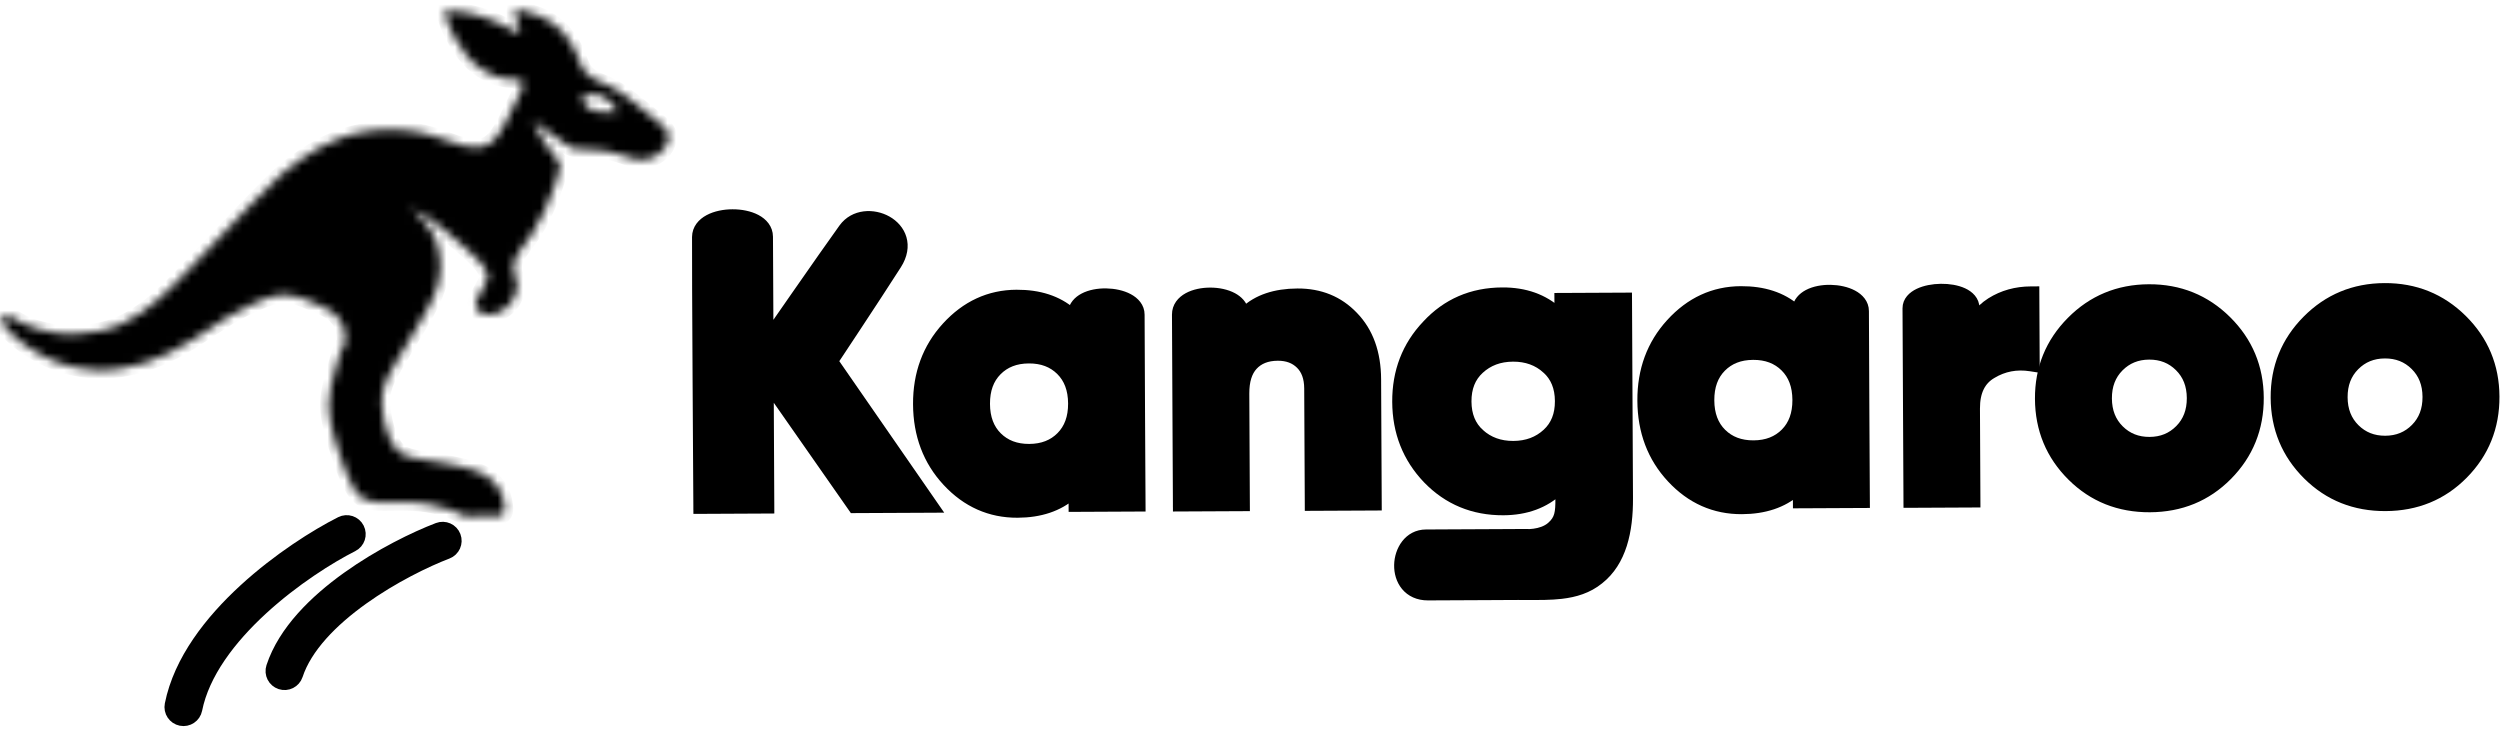
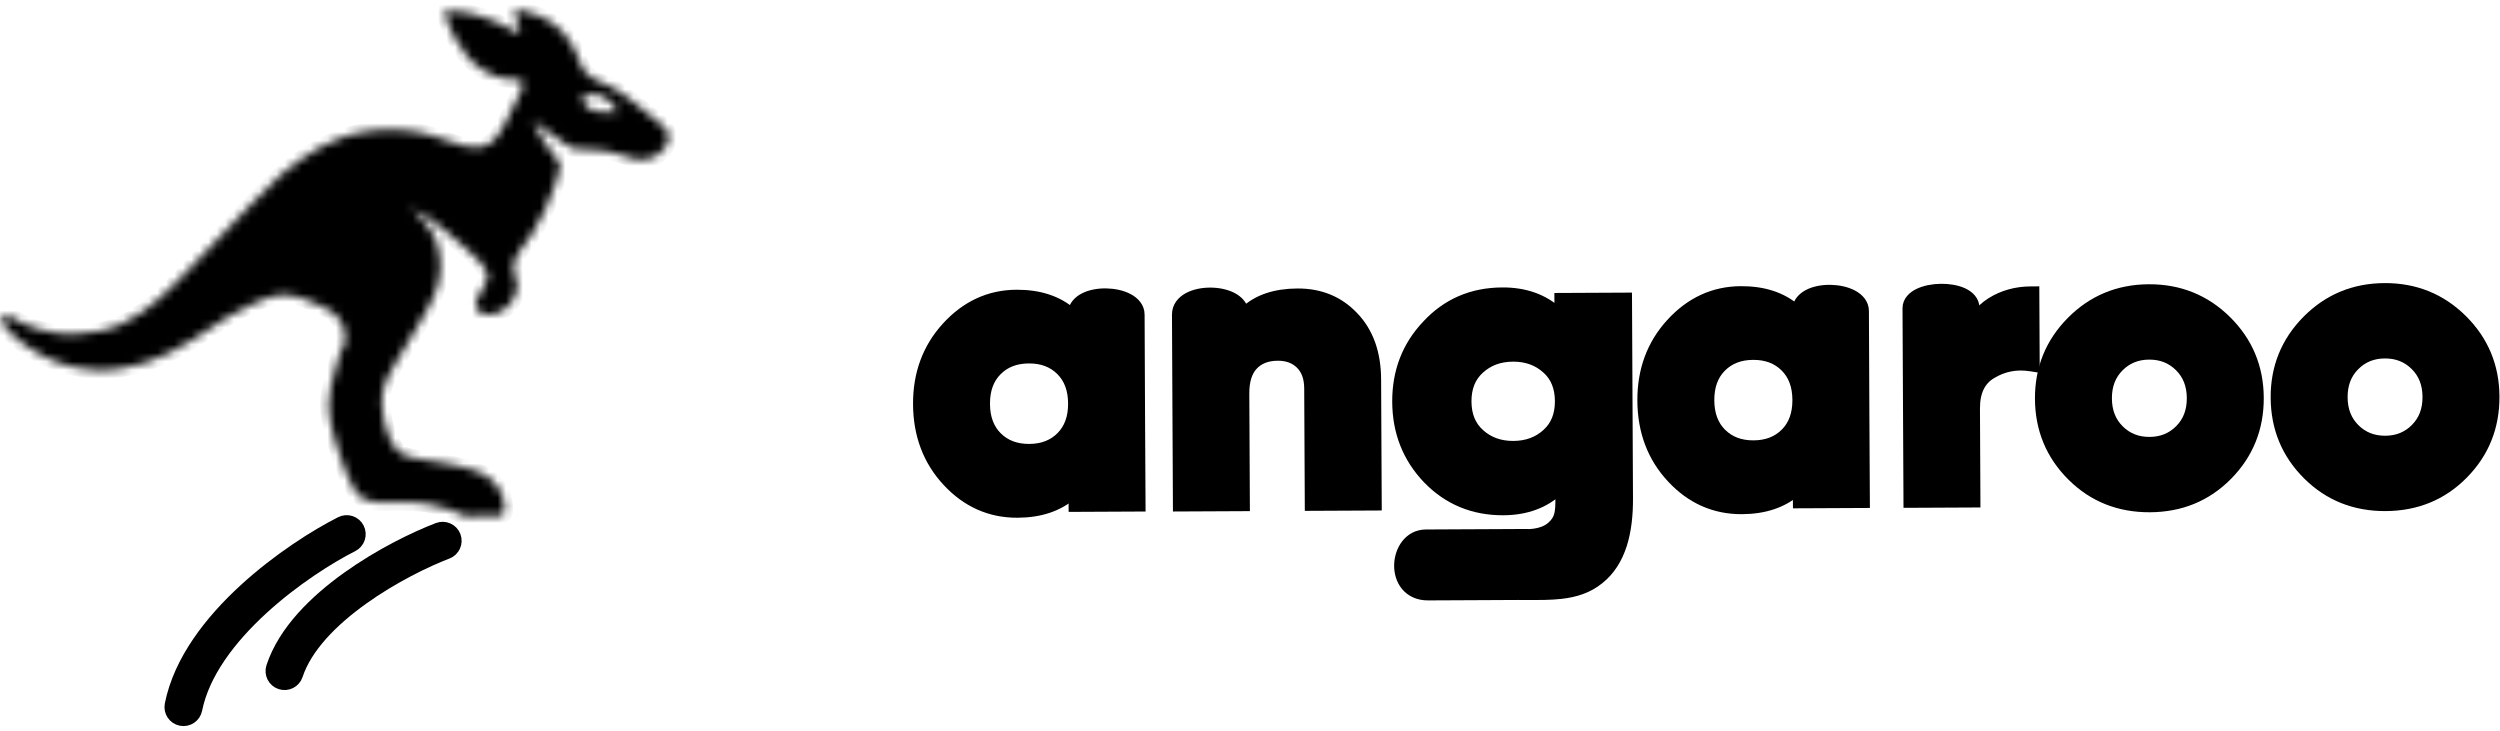
<svg xmlns="http://www.w3.org/2000/svg" width="294" height="86" viewBox="0 0 294 86" fill="none">
  <mask id="path-1-inside-1_2097_174" fill="white">
    <path fill-rule="evenodd" clip-rule="evenodd" d="M61.225 1.198C61.064 1.162 60.874 1.119 60.731 1.153L60.731 1.153L60.566 1.228C60.48 1.568 60.665 2.102 60.805 2.506C60.837 2.597 60.866 2.682 60.889 2.756C61.017 3.163 61.128 3.57 61.173 3.994L58.55 2.675C56.672 1.835 54.325 1.16 52.252 1.278C52.493 2.45 52.906 3.396 53.477 4.441C54.297 5.941 55.254 7.231 56.7 8.187C57.61 8.789 58.736 9.237 59.834 9.315L60.745 9.364C60.773 9.365 60.805 9.365 60.837 9.366C60.952 9.367 61.084 9.369 61.174 9.413C61.316 9.483 61.419 9.699 61.489 9.847C61.495 9.86 61.501 9.873 61.507 9.885C61.405 10.54 61.082 11.149 60.765 11.746C60.663 11.939 60.561 12.13 60.468 12.322C60.348 12.567 60.232 12.813 60.116 13.059C59.698 13.945 59.283 14.824 58.721 15.641C58.409 16.094 58.081 16.523 57.629 16.847C56.805 17.437 55.719 17.379 54.772 17.203C54.044 17.068 53.333 16.803 52.633 16.542C52.437 16.469 52.241 16.397 52.047 16.327C51.352 16.079 50.621 15.866 49.905 15.686C48.834 15.418 47.712 15.305 46.613 15.261C44.384 15.171 42.129 15.469 40.027 16.236C38.466 16.806 37.003 17.626 35.632 18.556C34.775 19.138 33.925 19.759 33.151 20.449C31.921 21.544 30.769 22.742 29.624 23.932C29.401 24.165 29.177 24.397 28.953 24.628L22.655 31.226C22.583 31.302 22.51 31.378 22.438 31.454C20.003 34.01 17.564 36.57 14.313 38.097C13.451 38.502 12.488 38.771 11.557 38.96C9.852 39.306 7.97 39.421 6.25 39.101C4.942 38.858 3.698 38.539 2.506 37.941C2.321 37.848 2.129 37.73 1.936 37.61C1.628 37.42 1.314 37.225 1.007 37.122C0.818 37.058 0.604 37.071 0.414 37.118C0.276 37.217 0.201 37.306 0.181 37.481C0.133 37.899 0.591 38.445 0.855 38.746C1.481 39.463 2.258 40.09 3.032 40.638C5.465 42.36 8.089 43.327 11.077 43.499C15.194 43.736 19.045 42.217 22.482 40.067L26.865 37.236C27.829 36.657 28.829 36.153 29.852 35.688C31.02 35.157 32.245 34.665 33.549 34.673C34.672 34.679 35.663 35.1 36.676 35.53L36.729 35.552C36.812 35.588 36.897 35.623 36.982 35.659C37.73 35.974 38.544 36.316 39.18 36.8C39.366 36.942 39.544 37.143 39.706 37.325C39.727 37.349 39.749 37.374 39.77 37.398C40.474 38.183 40.571 39.117 40.617 40.122C40.113 41.005 39.8 42.124 39.524 43.116C39.512 43.157 39.501 43.198 39.489 43.239C39.464 43.328 39.439 43.417 39.414 43.507C39.028 44.882 38.607 46.384 38.643 47.808C38.676 49.084 39.016 50.395 39.351 51.621L39.442 51.937L40.446 54.935C40.505 55.08 40.566 55.234 40.629 55.395C41.119 56.634 41.759 58.253 42.954 58.765C43.812 59.133 44.919 59.102 45.921 59.075C46.193 59.067 46.457 59.059 46.707 59.06C46.766 59.061 46.825 59.061 46.884 59.061C47.989 59.064 49.148 59.066 50.233 59.253C51.172 59.414 52.076 59.636 52.974 59.956C53.287 60.068 53.584 60.197 53.88 60.347C53.922 60.368 53.965 60.391 54.009 60.413C54.269 60.548 54.552 60.696 54.836 60.721C55.092 60.744 55.364 60.725 55.633 60.707C55.797 60.696 55.959 60.685 56.117 60.684L58.751 60.659C58.833 60.654 58.913 60.647 58.988 60.609C59.162 60.524 59.29 60.311 59.333 60.127C59.382 59.913 59.355 59.646 59.331 59.429C59.253 58.686 58.993 57.909 58.567 57.292C57.517 55.773 55.919 55.272 54.203 54.875L52.684 54.541L50.371 54.149C50.237 54.128 50.1 54.108 49.96 54.087C49.163 53.969 48.285 53.838 47.583 53.524C47.087 53.303 46.698 52.988 46.383 52.545C45.294 51.014 44.655 47.926 44.994 46.073C45.174 45.093 45.675 44.207 46.163 43.343C46.24 43.206 46.317 43.07 46.392 42.934L48.856 38.801C48.898 38.732 48.94 38.663 48.981 38.594C49.986 36.939 51.051 35.183 51.556 33.309C52.108 31.258 51.761 28.671 50.578 26.902C50.155 26.269 49.636 25.674 49.072 25.163C48.977 25.077 48.88 24.996 48.783 24.915C48.607 24.767 48.432 24.621 48.273 24.449C49.665 25.003 50.956 25.995 52.11 26.934L54.669 29.121C54.776 29.218 54.887 29.318 55.001 29.42C55.837 30.167 56.819 31.045 57.255 32.026C57.412 32.381 57.369 32.69 57.225 33.039C57.062 33.433 56.839 33.819 56.624 34.192C56.593 34.246 56.562 34.3 56.531 34.353C56.502 34.405 56.471 34.456 56.441 34.509C56.127 35.046 55.798 35.608 56.038 36.245C56.15 36.54 56.433 36.763 56.718 36.878C57.349 37.132 57.987 37.04 58.596 36.77C59.567 36.339 60.26 35.602 60.631 34.603C60.761 34.254 60.863 33.866 60.838 33.492C60.814 33.118 60.702 32.789 60.588 32.454C60.537 32.304 60.485 32.153 60.441 31.996C60.325 31.586 60.397 30.884 60.571 30.496C60.867 29.834 61.329 29.222 61.785 28.617C62.035 28.286 62.283 27.957 62.502 27.623C63.689 25.81 64.561 23.828 65.254 21.779L65.259 21.766C65.531 20.961 65.828 20.083 65.877 19.233C65.69 18.9 65.433 18.59 65.179 18.285C65.041 18.119 64.904 17.955 64.78 17.788C63.918 16.632 63.237 15.502 62.672 14.172L63.54 14.876L64.873 15.795L66.285 16.803C66.32 16.826 66.355 16.851 66.389 16.875C66.656 17.06 66.928 17.249 67.226 17.378C67.608 17.543 68.103 17.551 68.551 17.559C68.663 17.561 68.772 17.563 68.876 17.567C68.951 17.57 69.025 17.573 69.1 17.576C69.77 17.604 70.439 17.631 71.105 17.73C71.757 17.828 72.384 17.991 73.009 18.196C73.163 18.246 73.315 18.298 73.465 18.35C74.246 18.619 74.986 18.874 75.851 18.781C76.73 18.687 77.526 18.237 78.073 17.544C78.414 17.112 78.649 16.519 78.693 15.974L78.555 15.663C78.433 15.395 78.288 15.173 78.087 14.957C77.945 14.803 77.779 14.665 77.616 14.528C77.543 14.467 77.47 14.406 77.4 14.345L75.486 12.787C75.25 12.604 75.018 12.421 74.788 12.239C73.901 11.537 73.035 10.852 72.027 10.281C71.674 10.081 71.286 9.92 70.896 9.759C70.157 9.455 69.412 9.147 68.887 8.562C68.482 8.111 68.259 7.515 68.045 6.94C67.988 6.789 67.933 6.64 67.874 6.496C67.03 4.4 65.483 2.674 63.355 1.837C62.691 1.576 62.033 1.361 61.333 1.221C61.3 1.215 61.263 1.206 61.225 1.198ZM69.988 11.112L69.136 11.118C68.861 11.204 68.631 11.299 68.388 11.458C68.55 12.059 69.022 12.661 69.573 12.968C69.813 13.103 70.066 13.116 70.332 13.13C70.359 13.132 70.387 13.133 70.415 13.135L72.01 13.196L72.555 13.228C72.572 13.029 72.289 12.527 72.157 12.365C71.638 11.73 70.832 11.17 69.988 11.112Z" />
  </mask>
  <path fill-rule="evenodd" clip-rule="evenodd" d="M61.225 1.198C61.064 1.162 60.874 1.119 60.731 1.153L60.731 1.153L60.566 1.228C60.48 1.568 60.665 2.102 60.805 2.506C60.837 2.597 60.866 2.682 60.889 2.756C61.017 3.163 61.128 3.57 61.173 3.994L58.55 2.675C56.672 1.835 54.325 1.16 52.252 1.278C52.493 2.45 52.906 3.396 53.477 4.441C54.297 5.941 55.254 7.231 56.7 8.187C57.61 8.789 58.736 9.237 59.834 9.315L60.745 9.364C60.773 9.365 60.805 9.365 60.837 9.366C60.952 9.367 61.084 9.369 61.174 9.413C61.316 9.483 61.419 9.699 61.489 9.847C61.495 9.86 61.501 9.873 61.507 9.885C61.405 10.54 61.082 11.149 60.765 11.746C60.663 11.939 60.561 12.13 60.468 12.322C60.348 12.567 60.232 12.813 60.116 13.059C59.698 13.945 59.283 14.824 58.721 15.641C58.409 16.094 58.081 16.523 57.629 16.847C56.805 17.437 55.719 17.379 54.772 17.203C54.044 17.068 53.333 16.803 52.633 16.542C52.437 16.469 52.241 16.397 52.047 16.327C51.352 16.079 50.621 15.866 49.905 15.686C48.834 15.418 47.712 15.305 46.613 15.261C44.384 15.171 42.129 15.469 40.027 16.236C38.466 16.806 37.003 17.626 35.632 18.556C34.775 19.138 33.925 19.759 33.151 20.449C31.921 21.544 30.769 22.742 29.624 23.932C29.401 24.165 29.177 24.397 28.953 24.628L22.655 31.226C22.583 31.302 22.51 31.378 22.438 31.454C20.003 34.01 17.564 36.57 14.313 38.097C13.451 38.502 12.488 38.771 11.557 38.96C9.852 39.306 7.97 39.421 6.25 39.101C4.942 38.858 3.698 38.539 2.506 37.941C2.321 37.848 2.129 37.73 1.936 37.61C1.628 37.42 1.314 37.225 1.007 37.122C0.818 37.058 0.604 37.071 0.414 37.118C0.276 37.217 0.201 37.306 0.181 37.481C0.133 37.899 0.591 38.445 0.855 38.746C1.481 39.463 2.258 40.09 3.032 40.638C5.465 42.36 8.089 43.327 11.077 43.499C15.194 43.736 19.045 42.217 22.482 40.067L26.865 37.236C27.829 36.657 28.829 36.153 29.852 35.688C31.02 35.157 32.245 34.665 33.549 34.673C34.672 34.679 35.663 35.1 36.676 35.53L36.729 35.552C36.812 35.588 36.897 35.623 36.982 35.659C37.73 35.974 38.544 36.316 39.18 36.8C39.366 36.942 39.544 37.143 39.706 37.325C39.727 37.349 39.749 37.374 39.77 37.398C40.474 38.183 40.571 39.117 40.617 40.122C40.113 41.005 39.8 42.124 39.524 43.116C39.512 43.157 39.501 43.198 39.489 43.239C39.464 43.328 39.439 43.417 39.414 43.507C39.028 44.882 38.607 46.384 38.643 47.808C38.676 49.084 39.016 50.395 39.351 51.621L39.442 51.937L40.446 54.935C40.505 55.08 40.566 55.234 40.629 55.395C41.119 56.634 41.759 58.253 42.954 58.765C43.812 59.133 44.919 59.102 45.921 59.075C46.193 59.067 46.457 59.059 46.707 59.06C46.766 59.061 46.825 59.061 46.884 59.061C47.989 59.064 49.148 59.066 50.233 59.253C51.172 59.414 52.076 59.636 52.974 59.956C53.287 60.068 53.584 60.197 53.88 60.347C53.922 60.368 53.965 60.391 54.009 60.413C54.269 60.548 54.552 60.696 54.836 60.721C55.092 60.744 55.364 60.725 55.633 60.707C55.797 60.696 55.959 60.685 56.117 60.684L58.751 60.659C58.833 60.654 58.913 60.647 58.988 60.609C59.162 60.524 59.29 60.311 59.333 60.127C59.382 59.913 59.355 59.646 59.331 59.429C59.253 58.686 58.993 57.909 58.567 57.292C57.517 55.773 55.919 55.272 54.203 54.875L52.684 54.541L50.371 54.149C50.237 54.128 50.1 54.108 49.96 54.087C49.163 53.969 48.285 53.838 47.583 53.524C47.087 53.303 46.698 52.988 46.383 52.545C45.294 51.014 44.655 47.926 44.994 46.073C45.174 45.093 45.675 44.207 46.163 43.343C46.24 43.206 46.317 43.07 46.392 42.934L48.856 38.801C48.898 38.732 48.94 38.663 48.981 38.594C49.986 36.939 51.051 35.183 51.556 33.309C52.108 31.258 51.761 28.671 50.578 26.902C50.155 26.269 49.636 25.674 49.072 25.163C48.977 25.077 48.88 24.996 48.783 24.915C48.607 24.767 48.432 24.621 48.273 24.449C49.665 25.003 50.956 25.995 52.11 26.934L54.669 29.121C54.776 29.218 54.887 29.318 55.001 29.42C55.837 30.167 56.819 31.045 57.255 32.026C57.412 32.381 57.369 32.69 57.225 33.039C57.062 33.433 56.839 33.819 56.624 34.192C56.593 34.246 56.562 34.3 56.531 34.353C56.502 34.405 56.471 34.456 56.441 34.509C56.127 35.046 55.798 35.608 56.038 36.245C56.15 36.54 56.433 36.763 56.718 36.878C57.349 37.132 57.987 37.04 58.596 36.77C59.567 36.339 60.26 35.602 60.631 34.603C60.761 34.254 60.863 33.866 60.838 33.492C60.814 33.118 60.702 32.789 60.588 32.454C60.537 32.304 60.485 32.153 60.441 31.996C60.325 31.586 60.397 30.884 60.571 30.496C60.867 29.834 61.329 29.222 61.785 28.617C62.035 28.286 62.283 27.957 62.502 27.623C63.689 25.81 64.561 23.828 65.254 21.779L65.259 21.766C65.531 20.961 65.828 20.083 65.877 19.233C65.69 18.9 65.433 18.59 65.179 18.285C65.041 18.119 64.904 17.955 64.78 17.788C63.918 16.632 63.237 15.502 62.672 14.172L63.54 14.876L64.873 15.795L66.285 16.803C66.32 16.826 66.355 16.851 66.389 16.875C66.656 17.06 66.928 17.249 67.226 17.378C67.608 17.543 68.103 17.551 68.551 17.559C68.663 17.561 68.772 17.563 68.876 17.567C68.951 17.57 69.025 17.573 69.1 17.576C69.77 17.604 70.439 17.631 71.105 17.73C71.757 17.828 72.384 17.991 73.009 18.196C73.163 18.246 73.315 18.298 73.465 18.35C74.246 18.619 74.986 18.874 75.851 18.781C76.73 18.687 77.526 18.237 78.073 17.544C78.414 17.112 78.649 16.519 78.693 15.974L78.555 15.663C78.433 15.395 78.288 15.173 78.087 14.957C77.945 14.803 77.779 14.665 77.616 14.528C77.543 14.467 77.47 14.406 77.4 14.345L75.486 12.787C75.25 12.604 75.018 12.421 74.788 12.239C73.901 11.537 73.035 10.852 72.027 10.281C71.674 10.081 71.286 9.92 70.896 9.759C70.157 9.455 69.412 9.147 68.887 8.562C68.482 8.111 68.259 7.515 68.045 6.94C67.988 6.789 67.933 6.64 67.874 6.496C67.03 4.4 65.483 2.674 63.355 1.837C62.691 1.576 62.033 1.361 61.333 1.221C61.3 1.215 61.263 1.206 61.225 1.198ZM69.988 11.112L69.136 11.118C68.861 11.204 68.631 11.299 68.388 11.458C68.55 12.059 69.022 12.661 69.573 12.968C69.813 13.103 70.066 13.116 70.332 13.13C70.359 13.132 70.387 13.133 70.415 13.135L72.01 13.196L72.555 13.228C72.572 13.029 72.289 12.527 72.157 12.365C71.638 11.73 70.832 11.17 69.988 11.112Z" fill="black" stroke="black" stroke-width="2" mask="url(#path-1-inside-1_2097_174)" />
  <path d="M280.547 59.604C284.182 59.586 287.25 58.332 289.717 55.841C292.212 53.321 293.454 50.242 293.436 46.634C293.419 43.057 292.146 40.006 289.626 37.511C287.106 35.016 284.027 33.774 280.42 33.792C276.812 33.809 273.746 35.081 271.25 37.602C268.755 40.121 267.512 43.184 267.53 46.762C267.548 50.369 268.819 53.436 271.34 55.931C273.831 58.398 276.911 59.622 280.547 59.604ZM277.001 50.356C276.068 49.432 275.586 48.235 275.579 46.722C275.571 45.209 276.041 44.008 276.965 43.074C277.896 42.135 279.048 41.66 280.458 41.653C281.868 41.646 283.025 42.109 283.965 43.04C284.899 43.964 285.38 45.161 285.387 46.674C285.395 48.187 284.925 49.388 284.001 50.322C283.071 51.261 281.918 51.736 280.508 51.743C279.098 51.75 277.941 51.286 277.001 50.356Z" fill="black" stroke="black" />
  <path d="M252.828 59.742C256.463 59.724 259.531 58.47 261.998 55.979C264.494 53.458 265.735 50.379 265.718 46.772C265.7 43.195 264.427 40.144 261.908 37.649C259.387 35.153 256.308 33.912 252.701 33.929C249.094 33.947 246.027 35.219 243.531 37.739C241.036 40.259 239.793 43.322 239.811 46.899C239.829 50.507 241.101 53.573 243.621 56.069C246.112 58.536 249.193 59.76 252.828 59.742ZM249.282 50.494C248.349 49.569 247.868 48.373 247.86 46.86C247.853 45.347 248.322 44.145 249.246 43.212C250.177 42.272 251.33 41.797 252.74 41.79C254.149 41.783 255.307 42.247 256.246 43.178C257.18 44.102 257.661 45.298 257.669 46.812C257.676 48.325 257.207 49.526 256.282 50.459C255.352 51.399 254.199 51.874 252.789 51.881C251.379 51.888 250.222 51.424 249.282 50.494Z" fill="black" stroke="black" />
  <path d="M232.29 37.205L232.29 37.205L232.29 37.193L232.29 37.181L232.29 37.169L232.29 37.157L232.29 37.145L232.29 37.133L232.29 37.121L232.29 37.109L232.29 37.097L232.29 37.085L232.29 37.073L232.29 37.06L232.29 37.048L232.289 37.036L232.289 37.023L232.289 37.011L232.289 36.999L232.289 36.986L232.289 36.974L232.289 36.961L232.289 36.949L232.289 36.936L232.289 36.923L232.289 36.91L232.289 36.898L232.289 36.885L232.289 36.872L232.289 36.859L232.289 36.846L232.288 36.833L232.288 36.82L232.288 36.807L232.288 36.794L232.288 36.781L232.288 36.768L232.288 36.754L232.288 36.741L232.288 36.728L232.288 36.715L232.288 36.701L232.288 36.688L232.288 36.674L232.288 36.661L232.288 36.647L232.287 36.633L232.287 36.62L232.287 36.606L232.287 36.592L232.287 36.579L232.287 36.565L232.287 36.551L232.287 36.537L232.287 36.523L232.287 36.509L232.287 36.495L232.287 36.481L232.287 36.467L232.287 36.453L232.287 36.438L232.286 36.424L232.286 36.41L232.286 36.395L232.286 36.381L232.286 36.367L232.286 36.352L232.286 36.338L232.286 36.323L232.286 36.309L232.286 36.294L232.286 36.279L232.286 36.264L232.286 36.25L232.286 36.235L232.285 36.22C232.281 35.305 231.632 34.704 230.887 34.359C230.137 34.013 229.175 33.863 228.246 33.875C227.316 33.887 226.359 34.062 225.616 34.418C224.885 34.768 224.233 35.366 224.236 36.259C224.242 37.475 224.269 43.09 224.296 48.401L224.331 55.552L224.343 57.854L224.346 58.494L224.347 58.662L224.347 58.705L224.347 58.716L224.347 58.718L224.347 58.719C224.347 58.719 224.347 58.719 224.847 58.717L224.347 58.719L224.349 59.219L224.849 59.217L231.898 59.182L232.398 59.18L232.396 58.68L232.344 48.059C232.334 46.055 233.009 44.758 234.282 44.019L234.282 44.019L234.288 44.015C235.652 43.193 237.145 42.908 238.789 43.164L239.369 43.254L239.366 42.667L239.327 34.678L239.325 34.178L238.825 34.181C237.078 34.189 235.5 34.627 234.103 35.501L234.103 35.501L234.099 35.504C233.369 35.971 232.766 36.539 232.29 37.205Z" fill="black" stroke="black" />
  <path d="M152.581 34.426C149.948 34.439 147.842 35.133 146.333 36.555C146.186 35.813 145.648 35.272 145.002 34.923C144.248 34.516 143.279 34.323 142.34 34.321C141.401 34.319 140.432 34.507 139.678 34.919C138.916 35.337 138.32 36.025 138.324 36.998C138.33 38.461 138.357 44 138.383 49.172L138.418 56.102L138.429 58.319L138.432 58.935L138.433 59.096L138.433 59.137L138.433 59.148L138.433 59.151L138.433 59.151C138.433 59.151 138.433 59.151 138.933 59.149L138.433 59.151L138.436 59.651L138.935 59.649L145.985 59.614L146.485 59.612L146.482 59.112L146.419 46.282C146.412 44.79 146.765 43.739 147.398 43.045C148.065 42.318 148.999 41.929 150.268 41.923C151.379 41.918 152.233 42.251 152.88 42.892C153.518 43.523 153.869 44.43 153.875 45.682L153.941 59.075L153.943 59.575L154.443 59.572L161.492 59.538L161.992 59.535L161.99 59.035L161.919 44.608C161.904 41.504 161.016 38.992 159.206 37.133C157.467 35.312 155.244 34.413 152.581 34.426Z" fill="black" stroke="black" />
  <path d="M119.669 60.386C122.323 60.373 124.503 59.655 126.16 58.202L126.165 59.196L126.168 59.696L126.668 59.694L133.717 59.659L134.217 59.657L134.214 59.156L133.714 59.159C134.214 59.156 134.214 59.156 134.214 59.156L134.214 59.155L134.214 59.153L134.214 59.142L134.214 59.1L134.213 58.937L134.21 58.313L134.197 56.069C134.187 54.2 134.173 51.68 134.159 49.077C134.131 43.87 134.104 38.334 134.105 37.006C134.106 36.081 133.484 35.429 132.738 35.031C131.989 34.632 131.023 34.431 130.085 34.415C129.147 34.4 128.175 34.569 127.418 34.97C126.738 35.33 126.192 35.906 126.078 36.714C124.403 35.263 122.209 34.56 119.542 34.573C116.322 34.589 113.551 35.875 111.251 38.394L111.251 38.394C108.978 40.886 107.856 43.945 107.874 47.537C107.892 51.16 109.043 54.224 111.341 56.694C113.636 59.162 116.421 60.402 119.669 60.386ZM117.346 51.32C116.42 50.403 115.931 49.148 115.923 47.498C115.915 45.848 116.391 44.588 117.309 43.662C118.231 42.73 119.442 42.247 120.99 42.24C122.537 42.232 123.753 42.703 124.684 43.626C125.611 44.543 126.099 45.798 126.108 47.448C126.116 49.098 125.639 50.357 124.722 51.283C123.8 52.215 122.589 52.698 121.041 52.706C119.494 52.714 118.278 52.242 117.346 51.32Z" fill="black" stroke="black" />
  <path d="M204.849 59.967C207.503 59.954 209.683 59.236 211.34 57.783L211.345 58.777L211.348 59.277L211.848 59.275L218.897 59.24L219.397 59.238L219.394 58.737L218.894 58.74C219.394 58.737 219.394 58.737 219.394 58.737L219.394 58.736L219.394 58.734L219.394 58.723L219.394 58.681L219.393 58.518L219.389 57.895L219.377 55.65C219.366 53.781 219.352 51.261 219.339 48.658C219.311 43.451 219.284 37.915 219.285 36.587C219.286 35.662 218.664 35.01 217.918 34.612C217.169 34.213 216.203 34.012 215.264 33.996C214.327 33.981 213.354 34.15 212.598 34.551C211.918 34.911 211.372 35.487 211.258 36.295C209.583 34.844 207.389 34.141 204.722 34.154C201.501 34.17 198.73 35.456 196.431 37.975L196.431 37.975C194.158 40.467 193.036 43.526 193.054 47.118C193.072 50.741 194.223 53.805 196.521 56.275C198.816 58.743 201.601 59.983 204.849 59.967ZM202.526 50.901C201.6 49.984 201.111 48.729 201.103 47.079C201.095 45.429 201.571 44.169 202.488 43.243C203.411 42.312 204.622 41.828 206.169 41.821C207.717 41.813 208.932 42.284 209.864 43.207C210.79 44.124 211.279 45.379 211.287 47.029C211.295 48.679 210.819 49.938 209.902 50.865C208.979 51.796 207.768 52.279 206.221 52.287C204.673 52.295 203.458 51.823 202.526 50.901Z" fill="black" stroke="black" />
-   <path d="M109.139 59.799L110.088 59.794L109.547 59.014L98.097 42.479L98.129 42.431C98.271 42.218 98.476 41.908 98.731 41.525C99.24 40.757 99.947 39.69 100.734 38.496C102.309 36.109 104.212 33.209 105.517 31.165C106.232 30.044 106.389 28.96 106.113 28.017C105.841 27.084 105.168 26.36 104.357 25.902C102.765 25.003 100.415 25.034 99.13 26.81C98.035 28.323 95.64 31.747 93.521 34.789C92.461 36.311 91.469 37.738 90.743 38.785C90.643 38.93 90.547 39.067 90.458 39.196L90.457 39.178L90.457 39.155L90.457 39.132L90.457 39.108L90.457 39.085L90.457 39.061L90.457 39.038L90.457 39.014L90.457 38.99L90.457 38.966L90.456 38.941L90.456 38.917L90.456 38.893L90.456 38.868L90.456 38.843L90.456 38.819L90.456 38.794L90.456 38.769L90.455 38.743L90.455 38.718L90.455 38.693L90.455 38.667L90.455 38.642L90.455 38.616L90.455 38.59L90.454 38.564L90.454 38.538L90.454 38.512L90.454 38.486L90.454 38.459L90.454 38.433L90.454 38.406L90.454 38.379L90.454 38.352L90.453 38.325L90.453 38.298L90.453 38.271L90.453 38.244L90.453 38.217L90.453 38.189L90.453 38.162L90.452 38.134L90.452 38.106L90.452 38.078L90.452 38.05L90.452 38.022L90.452 37.994L90.452 37.966L90.451 37.938L90.451 37.909L90.451 37.881L90.451 37.852L90.451 37.823L90.451 37.794L90.451 37.766L90.451 37.736L90.45 37.707L90.45 37.678L90.45 37.649L90.45 37.62L90.45 37.59L90.45 37.561L90.449 37.531L90.449 37.501L90.449 37.472L90.449 37.442L90.449 37.412L90.449 37.382L90.449 37.352L90.448 37.322L90.448 37.291L90.448 37.261L90.448 37.23L90.448 37.2L90.448 37.169L90.448 37.139L90.447 37.108L90.447 37.077L90.447 37.046L90.447 37.015L90.447 36.984L90.447 36.953L90.446 36.922L90.446 36.891L90.446 36.86L90.446 36.828L90.446 36.797L90.446 36.765L90.445 36.734L90.445 36.702L90.445 36.671L90.445 36.639L90.445 36.607L90.445 36.575L90.445 36.543L90.444 36.511L90.444 36.479L90.444 36.447L90.444 36.415L90.444 36.383L90.444 36.35L90.444 36.318L90.443 36.286L90.443 36.253L90.443 36.221L90.443 36.188L90.443 36.156L90.442 36.123L90.442 36.09L90.442 36.058L90.442 36.025L90.442 35.992L90.442 35.959L90.442 35.926L90.441 35.893L90.441 35.86L90.441 35.827L90.441 35.794L90.441 35.761L90.441 35.728L90.44 35.694L90.44 35.661L90.44 35.628L90.44 35.594L90.44 35.561L90.44 35.528L90.439 35.494L90.439 35.461L90.439 35.427L90.439 35.394L90.439 35.36L90.439 35.326L90.438 35.293L90.438 35.259L90.438 35.225L90.438 35.191L90.438 35.158L90.438 35.124L90.437 35.09L90.437 35.056L90.437 35.022L90.437 34.988L90.437 34.954L90.437 34.92L90.436 34.886L90.436 34.852L90.436 34.818L90.436 34.784L90.436 34.75L90.436 34.716L90.435 34.682L90.435 34.648L90.435 34.614L90.435 34.58L90.435 34.545L90.435 34.511L90.434 34.477L90.434 34.443L90.434 34.409L90.434 34.374L90.434 34.34L90.434 34.306L90.433 34.272L90.433 34.237L90.433 34.203L90.433 34.169L90.433 34.134L90.433 34.1L90.432 34.066L90.432 34.032L90.432 33.997L90.432 33.963L90.432 33.929L90.432 33.894L90.431 33.86L90.431 33.826L90.431 33.791L90.431 33.757L90.431 33.723L90.43 33.688L90.43 33.654L90.43 33.62L90.43 33.586L90.43 33.551L90.43 33.517L90.43 33.483L90.429 33.448L90.429 33.414L90.429 33.38L90.429 33.346L90.429 33.311L90.428 33.277L90.428 33.243L90.428 33.209L90.428 33.175L90.428 33.141L90.428 33.106L90.427 33.072L90.427 33.038L90.427 33.004L90.427 32.97L90.427 32.936L90.427 32.902L90.427 32.868L90.426 32.834L90.426 32.8L90.426 32.766L90.426 32.732L90.426 32.698L90.425 32.665L90.425 32.631L90.425 32.597L90.425 32.563L90.425 32.529L90.425 32.496L90.424 32.462L90.424 32.428L90.424 32.395L90.424 32.361L90.424 32.328L90.424 32.294L90.424 32.261L90.423 32.227L90.423 32.194L90.423 32.161L90.423 32.127L90.423 32.094L90.422 32.061L90.422 32.028L90.422 31.994L90.422 31.961L90.422 31.928L90.422 31.895L90.422 31.862L90.421 31.829L90.421 31.796L90.421 31.764L90.421 31.731L90.421 31.698L90.421 31.665L90.42 31.633L90.42 31.6L90.42 31.568L90.42 31.535L90.42 31.503L90.42 31.47L90.419 31.438L90.419 31.406L90.419 31.373L90.419 31.341L90.419 31.309L90.419 31.277L90.418 31.245L90.418 31.213L90.418 31.181L90.418 31.149L90.418 31.118L90.418 31.086L90.418 31.055L90.417 31.023L90.417 30.991L90.417 30.96L90.417 30.929L90.417 30.897L90.417 30.866L90.416 30.835L90.416 30.804L90.416 30.773L90.416 30.742L90.416 30.711L90.416 30.68L90.416 30.65L90.415 30.619L90.415 30.588L90.415 30.558L90.415 30.527L90.415 30.497L90.415 30.467L90.415 30.437L90.414 30.407L90.414 30.377L90.414 30.347L90.414 30.317L90.414 30.287L90.414 30.257L90.413 30.228L90.413 30.198L90.413 30.169L90.413 30.139L90.413 30.11L90.413 30.081L90.413 30.052L90.412 30.023L90.412 29.994L90.412 29.965L90.412 29.936L90.412 29.908L90.412 29.879L90.412 29.851L90.412 29.822L90.411 29.794L90.411 29.766L90.411 29.738L90.411 29.71L90.411 29.682L90.411 29.654L90.411 29.627L90.41 29.599L90.41 29.571L90.41 29.544L90.41 29.517L90.41 29.49L90.41 29.463L90.41 29.436L90.409 29.409L90.409 29.382L90.409 29.355L90.409 29.329L90.409 29.302L90.409 29.276L90.409 29.25L90.409 29.224L90.409 29.198L90.408 29.172L90.408 29.146L90.408 29.121L90.408 29.095L90.408 29.07L90.408 29.044L90.408 29.019L90.407 28.994L90.407 28.969L90.407 28.945L90.407 28.92L90.407 28.895L90.407 28.871L90.407 28.846L90.407 28.822L90.406 28.798L90.406 28.774L90.406 28.75L90.406 28.727L90.406 28.703L90.406 28.68L90.406 28.657L90.406 28.633L90.406 28.61L90.405 28.587L90.405 28.564L90.405 28.542L90.405 28.519L90.405 28.497L90.405 28.475L90.405 28.453L90.405 28.431L90.405 28.409L90.404 28.387L90.404 28.365L90.404 28.344L90.404 28.323L90.404 28.302L90.404 28.281L90.404 28.26L90.404 28.239L90.404 28.218L90.403 28.198L90.403 28.178L90.403 28.157L90.403 28.137L90.403 28.118L90.403 28.098L90.403 28.078L90.403 28.059L90.403 28.04L90.403 28.021L90.403 28.002L90.403 27.983L90.402 27.964L90.402 27.946L90.402 27.927L90.402 27.909L90.402 27.891L90.402 27.873L90.402 27.856L90.402 27.838C90.397 26.844 89.758 26.146 88.959 25.723C88.163 25.303 87.14 25.109 86.147 25.112C85.153 25.114 84.129 25.314 83.332 25.741C82.531 26.17 81.893 26.874 81.883 27.873C81.868 29.384 81.906 37.278 81.949 44.786C81.97 48.542 81.993 52.204 82.01 54.927C82.018 56.288 82.025 57.415 82.03 58.201L82.036 59.112L82.037 59.351L82.038 59.412L82.038 59.428L82.038 59.432L82.038 59.433C82.038 59.433 82.038 59.433 82.538 59.43L82.038 59.433L82.041 59.932L82.54 59.93L90.059 59.893L90.559 59.89L90.557 59.39L90.49 45.767L100.174 59.627L100.324 59.842L100.586 59.841L109.139 59.799Z" fill="black" stroke="black" />
  <path fill-rule="evenodd" clip-rule="evenodd" d="M41.427 62.486C41.61 62.847 41.465 63.289 41.103 63.472C38.349 64.863 34.079 67.543 30.274 71.038C26.454 74.547 23.194 78.79 22.296 83.296C22.217 83.694 21.83 83.952 21.432 83.872C21.035 83.793 20.776 83.406 20.856 83.009C21.845 78.048 25.378 73.541 29.28 69.957C33.198 66.359 37.583 63.605 40.441 62.161C40.803 61.978 41.244 62.123 41.427 62.486Z" fill="black" stroke="black" stroke-width="3" stroke-linecap="round" />
  <path fill-rule="evenodd" clip-rule="evenodd" d="M52.741 63.336C52.886 63.715 52.696 64.139 52.318 64.284C49.784 65.253 45.811 67.176 42.176 69.778C38.52 72.395 35.322 75.616 34.16 79.146C34.033 79.531 33.618 79.74 33.233 79.614C32.847 79.487 32.638 79.072 32.765 78.686C34.076 74.704 37.591 71.254 41.322 68.584C45.073 65.899 49.16 63.919 51.793 62.913C52.172 62.768 52.596 62.957 52.741 63.336Z" fill="black" stroke="black" stroke-width="3" stroke-linecap="round" />
  <path d="M176.795 60.096C179.47 60.083 181.687 59.274 183.409 57.656L183.414 58.636C183.418 59.47 183.395 60.066 183.255 60.565C183.122 61.039 182.876 61.446 182.384 61.873C181.818 62.363 181.06 62.582 180.403 62.67C180.08 62.714 179.795 62.724 179.592 62.723C179.491 62.722 179.411 62.719 179.357 62.717C179.33 62.715 179.31 62.714 179.298 62.713L179.285 62.712L179.283 62.712L179.283 62.712L179.283 62.712L179.283 62.712L179.283 62.712L179.258 62.709L179.233 62.709L179.236 63.209L179.233 62.709L179.233 62.709L179.233 62.709L179.232 62.709L179.231 62.709L179.23 62.709L179.229 62.709L179.228 62.709L179.226 62.709L179.224 62.709L179.222 62.709L179.22 62.709L179.218 62.709L179.216 62.709L179.213 62.709L179.21 62.709L179.207 62.709L179.204 62.709L179.201 62.709L179.197 62.709L179.194 62.709L179.19 62.709L179.186 62.709L179.182 62.71L179.177 62.71L179.173 62.71L179.168 62.71L179.163 62.71L179.158 62.71L179.153 62.71L179.148 62.71L179.142 62.71L179.136 62.71L179.13 62.71L179.124 62.71L179.118 62.71L179.112 62.71L179.105 62.71L179.099 62.71L179.092 62.71L179.085 62.71L179.078 62.71L179.07 62.71L179.063 62.71L179.055 62.71L179.047 62.71L179.039 62.71L179.031 62.71L179.023 62.71L179.015 62.71L179.006 62.71L178.997 62.711L178.988 62.711L178.979 62.711L178.97 62.711L178.961 62.711L178.951 62.711L178.941 62.711L178.932 62.711L178.922 62.711L178.912 62.711L178.901 62.711L178.891 62.711L178.88 62.711L178.87 62.711L178.859 62.711L178.848 62.711L178.837 62.711L178.825 62.711L178.814 62.711L178.802 62.711L178.79 62.712L178.779 62.712L178.767 62.712L178.754 62.712L178.742 62.712L178.73 62.712L178.717 62.712L178.704 62.712L178.691 62.712L178.678 62.712L178.665 62.712L178.652 62.712L178.638 62.712L178.625 62.712L178.611 62.712L178.597 62.712L178.583 62.712L178.569 62.713L178.555 62.713L178.541 62.713L178.526 62.713L178.511 62.713L178.497 62.713L178.482 62.713L178.467 62.713L178.452 62.713L178.436 62.713L178.421 62.713L178.405 62.713L178.39 62.713L178.374 62.714L178.358 62.714L178.342 62.714L178.326 62.714L178.309 62.714L178.293 62.714L178.276 62.714L178.26 62.714L178.243 62.714L178.226 62.714L178.209 62.714L178.192 62.714L178.174 62.715L178.157 62.715L178.139 62.715L178.122 62.715L178.104 62.715L178.086 62.715L178.068 62.715L178.05 62.715L178.032 62.715L178.013 62.715L177.995 62.715L177.976 62.715L177.958 62.716L177.939 62.716L177.92 62.716L177.901 62.716L177.882 62.716L177.862 62.716L177.843 62.716L177.824 62.716L177.804 62.716L177.784 62.716L177.765 62.717L177.745 62.717L177.725 62.717L177.704 62.717L177.684 62.717L177.664 62.717L177.643 62.717L177.623 62.717L177.602 62.717L177.582 62.717L177.561 62.718L177.54 62.718L177.519 62.718L177.497 62.718L177.476 62.718L177.455 62.718L177.433 62.718L177.412 62.718L177.39 62.718L177.368 62.718L177.347 62.719L177.325 62.719L177.303 62.719L177.28 62.719L177.258 62.719L177.236 62.719L177.214 62.719L177.191 62.719L177.168 62.719L177.146 62.72L177.123 62.72L177.1 62.72L177.077 62.72L177.054 62.72L177.031 62.72L177.008 62.72L176.984 62.72L176.961 62.721L176.937 62.721L176.914 62.721L176.89 62.721L176.866 62.721L176.843 62.721L176.819 62.721L176.795 62.721L176.771 62.721L176.746 62.721L176.722 62.722L176.698 62.722L176.673 62.722L176.649 62.722L176.624 62.722L176.6 62.722L176.575 62.722L176.55 62.722L176.525 62.723L176.5 62.723L176.475 62.723L176.45 62.723L176.425 62.723L176.4 62.723L176.374 62.723L176.349 62.724L176.324 62.724L176.298 62.724L176.272 62.724L176.247 62.724L176.221 62.724L176.195 62.724L176.169 62.724L176.143 62.724L176.117 62.725L176.091 62.725L176.065 62.725L176.039 62.725L176.012 62.725L175.986 62.725L175.96 62.725L175.933 62.725L175.907 62.726L175.88 62.726L175.853 62.726L175.826 62.726L175.8 62.726L175.773 62.726L175.746 62.727L175.719 62.727L175.692 62.727L175.665 62.727L175.638 62.727L175.61 62.727L175.583 62.727L175.556 62.727L175.528 62.727L175.501 62.728L175.473 62.728L175.446 62.728L175.418 62.728L175.391 62.728L175.363 62.728L175.335 62.728L175.307 62.729L175.279 62.729L175.251 62.729L175.224 62.729L175.196 62.729L175.167 62.729L175.139 62.729L175.111 62.73L175.083 62.73L175.055 62.73L175.026 62.73L174.998 62.73L174.97 62.73L174.941 62.73L174.913 62.73L174.884 62.731L174.856 62.731L174.827 62.731L174.799 62.731L174.77 62.731L174.741 62.731L174.712 62.731L174.684 62.732L174.655 62.732L174.626 62.732L174.597 62.732L174.568 62.732L174.539 62.732L174.51 62.733L174.481 62.733L174.452 62.733L174.423 62.733L174.394 62.733L174.364 62.733L174.335 62.733L174.306 62.733L174.277 62.734L174.247 62.734L174.218 62.734L174.189 62.734L174.159 62.734L174.13 62.734L174.1 62.734L174.071 62.735L174.041 62.735L174.012 62.735L173.982 62.735L173.953 62.735L173.923 62.735L173.894 62.736L173.864 62.736L173.834 62.736L173.805 62.736L173.775 62.736L173.745 62.736L173.715 62.736L173.686 62.737L173.656 62.737L173.626 62.737L173.596 62.737L173.566 62.737L173.537 62.737L173.507 62.737L173.477 62.738L173.447 62.738L173.417 62.738L173.387 62.738L173.357 62.738L173.327 62.738L173.297 62.739L173.267 62.739L173.237 62.739L173.207 62.739L173.177 62.739L173.147 62.739L173.117 62.739L173.087 62.739L173.057 62.74L173.027 62.74L172.997 62.74L172.967 62.74L172.937 62.74L172.907 62.74L172.877 62.741L172.847 62.741L172.816 62.741L172.786 62.741L172.756 62.741L172.726 62.741L172.696 62.742L172.666 62.742L172.636 62.742L172.606 62.742L172.576 62.742L172.546 62.742L172.516 62.742L172.485 62.742L172.455 62.743L172.425 62.743L172.395 62.743L172.365 62.743L172.335 62.743L172.305 62.743L172.275 62.743L172.245 62.744L172.215 62.744L172.185 62.744L172.155 62.744L172.125 62.744L172.095 62.744L172.065 62.745L172.035 62.745L172.005 62.745L171.975 62.745L171.945 62.745L171.915 62.745L171.885 62.745L171.855 62.746L171.826 62.746L171.796 62.746L171.766 62.746L171.736 62.746L171.706 62.746L171.677 62.746L171.647 62.747L171.617 62.747L171.587 62.747L171.558 62.747L171.528 62.747L171.498 62.747L171.469 62.748L171.439 62.748L171.409 62.748L171.38 62.748L171.35 62.748L171.321 62.748L171.291 62.748L171.262 62.748L171.232 62.749L171.203 62.749L171.174 62.749L171.144 62.749L171.115 62.749L171.086 62.749L171.056 62.749L171.027 62.75L170.998 62.75L170.969 62.75L170.94 62.75L170.911 62.75L170.881 62.75L170.852 62.751L170.823 62.751L170.794 62.751L170.766 62.751L170.737 62.751L170.708 62.751L170.679 62.751L170.65 62.752L170.621 62.752L170.593 62.752L170.564 62.752L170.535 62.752L170.507 62.752L170.478 62.752L170.45 62.752L170.421 62.753L170.393 62.753L170.365 62.753L170.336 62.753L170.308 62.753L170.28 62.753L170.252 62.754L170.224 62.754L170.195 62.754L170.167 62.754L170.139 62.754L170.111 62.754L170.084 62.754L170.056 62.754L170.028 62.755L170 62.755L169.972 62.755L169.945 62.755L169.917 62.755L169.89 62.755L169.862 62.755L169.835 62.755L169.807 62.756L169.78 62.756L169.753 62.756L169.726 62.756L169.699 62.756L169.671 62.756L169.644 62.757L169.617 62.757L169.591 62.757L169.564 62.757L169.537 62.757L169.51 62.757L169.484 62.757L169.457 62.757L169.43 62.758L169.404 62.758L169.378 62.758L169.351 62.758L169.325 62.758L169.299 62.758L169.273 62.758L169.247 62.758L169.221 62.759L169.195 62.759L169.169 62.759L169.143 62.759L169.117 62.759L169.092 62.759L169.066 62.759L169.04 62.759L169.015 62.76L168.99 62.76L168.964 62.76L168.939 62.76L168.914 62.76L168.889 62.76L168.864 62.76L168.839 62.76L168.814 62.761L168.789 62.761L168.765 62.761L168.74 62.761L168.715 62.761L168.691 62.761L168.667 62.761L168.642 62.761L168.618 62.761L168.594 62.762L168.57 62.762L168.546 62.762L168.522 62.762L168.498 62.762L168.475 62.762L168.451 62.762L168.427 62.763L168.404 62.763L168.381 62.763L168.357 62.763L168.334 62.763L168.311 62.763L168.288 62.763L168.265 62.763L168.242 62.763L168.219 62.764L168.197 62.764L168.174 62.764L168.152 62.764L168.129 62.764L168.107 62.764L168.085 62.764L168.063 62.764L168.041 62.764L168.019 62.764L167.997 62.765L167.975 62.765L167.954 62.765L167.932 62.765L167.911 62.765L167.889 62.765L167.868 62.765L167.847 62.765L167.826 62.765L167.805 62.766L167.784 62.766L167.764 62.766L167.743 62.766L167.723 62.766L167.702 62.766C165.584 62.776 164.484 64.711 164.451 66.442C164.433 67.329 164.683 68.244 165.263 68.947C165.855 69.663 166.757 70.114 167.942 70.108L167.967 70.108L167.991 70.108L168.016 70.108L168.04 70.108L168.064 70.108L168.088 70.107L168.112 70.107L168.136 70.107L168.16 70.107L168.184 70.107L168.208 70.107L168.231 70.107L168.255 70.107L168.278 70.106L168.302 70.106L168.325 70.106L168.348 70.106L168.372 70.106L168.395 70.106L168.418 70.106L168.441 70.106L168.464 70.106L168.487 70.105L168.51 70.105L168.532 70.105L168.555 70.105L168.578 70.105L168.6 70.105L168.623 70.105L168.645 70.105L168.667 70.105L168.69 70.104L168.712 70.104L168.734 70.104L168.756 70.104L168.778 70.104L168.8 70.104L168.822 70.104L168.844 70.104L168.865 70.104L168.887 70.103L168.909 70.103L168.93 70.103L168.952 70.103L168.973 70.103L168.994 70.103L169.016 70.103L169.037 70.103L169.058 70.103L169.079 70.103L169.1 70.102L169.121 70.102L169.142 70.102L169.163 70.102L169.184 70.102L169.205 70.102L169.226 70.102L169.246 70.102L169.267 70.102L169.287 70.102L169.308 70.101L169.328 70.101L169.349 70.101L169.369 70.101L169.389 70.101L169.41 70.101L169.43 70.101L169.45 70.101L169.47 70.101L169.49 70.1L169.51 70.1L169.53 70.1L169.55 70.1L169.569 70.1L169.589 70.1L169.609 70.1L169.629 70.1L169.648 70.1L169.668 70.1L169.687 70.1L169.707 70.099L169.726 70.099L169.745 70.099L169.765 70.099L169.784 70.099L169.803 70.099L169.822 70.099L169.842 70.099L169.861 70.099L169.88 70.099L169.899 70.099L169.918 70.098L169.937 70.098L169.955 70.098L169.974 70.098L169.993 70.098L170.012 70.098L170.03 70.098L170.049 70.098L170.068 70.098L170.086 70.098L170.105 70.097L170.123 70.097L170.142 70.097L170.16 70.097L170.178 70.097L170.197 70.097L170.215 70.097L170.233 70.097L170.251 70.097L170.27 70.097L170.288 70.097L170.306 70.097L170.324 70.096L170.342 70.096L170.36 70.096L170.378 70.096L170.396 70.096L170.414 70.096L170.432 70.096L170.449 70.096L170.467 70.096L170.485 70.096L170.503 70.096L170.52 70.095L170.538 70.095L170.555 70.095L170.573 70.095L170.591 70.095L170.608 70.095L170.626 70.095L170.643 70.095L170.661 70.095L170.678 70.095L170.695 70.095L170.713 70.094L170.73 70.094L170.747 70.094L170.765 70.094L170.782 70.094L170.799 70.094L170.816 70.094L170.833 70.094L170.85 70.094L170.868 70.094L170.885 70.094L170.902 70.094L170.919 70.094L170.936 70.093L170.953 70.093L170.97 70.093L170.987 70.093L171.004 70.093L171.02 70.093L171.037 70.093L171.054 70.093L171.071 70.093L171.088 70.093L171.105 70.093L171.121 70.093L171.138 70.092L171.155 70.092L171.172 70.092L171.188 70.092L171.205 70.092L171.222 70.092L171.238 70.092L171.255 70.092L171.271 70.092L171.288 70.092L171.305 70.092L171.321 70.091L171.338 70.091L171.354 70.091L171.371 70.091L171.387 70.091L171.404 70.091L171.42 70.091L171.437 70.091L171.453 70.091L171.47 70.091L171.486 70.091L171.502 70.091L171.519 70.091L171.535 70.09L171.552 70.09L171.568 70.09L171.584 70.09L171.601 70.09L171.617 70.09L171.633 70.09L171.65 70.09L171.666 70.09L171.682 70.09L171.699 70.09L171.715 70.09L171.731 70.09L171.747 70.089L171.764 70.089L171.78 70.089L171.796 70.089L171.813 70.089L171.829 70.089L171.845 70.089L171.861 70.089L171.878 70.089L171.894 70.089L171.91 70.089L171.926 70.088L171.943 70.088L171.959 70.088L171.975 70.088L171.991 70.088L172.007 70.088L172.024 70.088L172.04 70.088L172.056 70.088L172.072 70.088L172.089 70.088L172.105 70.088L172.121 70.088L172.137 70.088L172.154 70.087L172.17 70.087L172.186 70.087L172.202 70.087L172.219 70.087L172.235 70.087L172.251 70.087L172.268 70.087L172.284 70.087L172.3 70.087L172.316 70.087L172.333 70.087L172.349 70.086L172.365 70.086L172.382 70.086L172.398 70.086L172.414 70.086L172.431 70.086L172.447 70.086L172.463 70.086L172.48 70.086L172.496 70.086L172.513 70.086L172.529 70.085L172.546 70.085L172.562 70.085L172.578 70.085L172.595 70.085L172.611 70.085L172.628 70.085L172.644 70.085L172.661 70.085L172.677 70.085L172.694 70.085L172.711 70.085L172.727 70.085L172.744 70.085L172.76 70.084L172.777 70.084L172.794 70.084L172.81 70.084L172.827 70.084L172.844 70.084L172.86 70.084L172.877 70.084L172.894 70.084L172.911 70.084L172.928 70.084L172.944 70.084L172.961 70.083L172.978 70.083L172.995 70.083L173.012 70.083L173.029 70.083L173.046 70.083L173.063 70.083L173.08 70.083L173.097 70.083L173.114 70.083L173.131 70.083L173.148 70.082L173.165 70.082L173.182 70.082L173.199 70.082L173.217 70.082L173.234 70.082L173.251 70.082L173.268 70.082L173.286 70.082L173.303 70.082L173.32 70.082L173.338 70.082L173.355 70.082L173.373 70.081L173.39 70.081L173.408 70.081L173.425 70.081L173.443 70.081L173.46 70.081L173.478 70.081L173.496 70.081L173.513 70.081L173.531 70.081L173.549 70.081L173.567 70.08L173.585 70.08L173.603 70.08L173.62 70.08L173.638 70.08L173.656 70.08L173.674 70.08L173.692 70.08L173.71 70.08L173.729 70.08L173.747 70.08L173.765 70.079L173.783 70.079L173.801 70.079L173.82 70.079L173.838 70.079L173.857 70.079L173.875 70.079L173.893 70.079L173.912 70.079L173.93 70.079L173.949 70.079L173.968 70.079L173.986 70.078L174.005 70.078L174.024 70.078L174.043 70.078L174.062 70.078L174.08 70.078L174.099 70.078L174.118 70.078L174.137 70.078L174.156 70.078L174.176 70.078L174.195 70.077L174.214 70.077L174.233 70.077L174.252 70.077L174.272 70.077L174.291 70.077L174.311 70.077L174.33 70.077L174.35 70.077L174.369 70.076L174.389 70.076L174.409 70.076L174.428 70.076L174.448 70.076L174.468 70.076L174.488 70.076L174.508 70.076L174.528 70.076L174.548 70.076L174.568 70.076L174.588 70.075L174.608 70.075L174.629 70.075L174.649 70.075L174.669 70.075L174.69 70.075L174.71 70.075L174.731 70.075L174.751 70.075L174.772 70.075L174.793 70.074L174.813 70.074L174.834 70.074L174.855 70.074L174.876 70.074L174.897 70.074L174.918 70.074L174.939 70.074L174.96 70.074L174.982 70.073L175.003 70.073L175.024 70.073L175.046 70.073L175.067 70.073L175.089 70.073L175.11 70.073L175.132 70.073L175.154 70.073L175.176 70.073L175.197 70.072L175.219 70.072L175.241 70.072L175.263 70.072L175.285 70.072L175.308 70.072L175.33 70.072L175.352 70.072L175.375 70.072L175.397 70.071L175.42 70.071L175.442 70.071L175.465 70.071L175.488 70.071L175.51 70.071L175.533 70.071L175.556 70.071L175.579 70.07L175.602 70.07L175.625 70.07L175.648 70.07L175.672 70.07L175.695 70.07L175.719 70.07L175.742 70.07L175.766 70.07L175.789 70.07L175.813 70.069L175.837 70.069L175.861 70.069L175.885 70.069L175.909 70.069L175.933 70.069L175.957 70.069L175.981 70.069L176.005 70.068L176.03 70.068L176.054 70.068L176.079 70.068L176.103 70.068L176.128 70.068L176.153 70.068L176.178 70.068L176.203 70.067L176.228 70.067L176.253 70.067L176.278 70.067L176.303 70.067L176.329 70.067L176.354 70.067L176.38 70.067L176.405 70.067L176.431 70.066L176.457 70.066L176.482 70.066L176.508 70.066L176.534 70.066L176.56 70.066L176.587 70.066L176.613 70.066L176.639 70.065L176.666 70.065L176.692 70.065L176.719 70.065L176.745 70.065L176.772 70.065L176.799 70.064L176.826 70.064L176.853 70.064L176.88 70.064L176.907 70.064L176.935 70.064L176.962 70.064L176.99 70.064L177.017 70.064L177.045 70.063L177.073 70.063L177.1 70.063L177.128 70.063L177.156 70.063L177.185 70.063L177.213 70.062L177.241 70.062L177.27 70.062L177.298 70.062L177.327 70.062L177.355 70.062L177.384 70.062L177.413 70.061L177.442 70.061L177.471 70.061L177.5 70.061L177.53 70.061L177.559 70.061L177.588 70.061L177.618 70.061L177.648 70.06L177.677 70.06L177.707 70.06L177.737 70.06L177.767 70.06L177.797 70.06L177.828 70.059L177.858 70.059L177.888 70.059L177.919 70.059L177.95 70.059L177.981 70.059L178.011 70.059L178.042 70.058L178.073 70.058L178.105 70.058L178.136 70.058L178.167 70.058L178.199 70.058L178.23 70.058L178.262 70.057L178.294 70.057L178.326 70.057L178.358 70.057L178.39 70.057L178.422 70.057L178.455 70.056C178.862 70.054 179.269 70.056 179.673 70.058C181.035 70.065 182.37 70.071 183.61 69.927C185.235 69.739 186.764 69.288 188.094 68.211C190.779 66.095 191.559 62.469 191.54 58.596L191.426 35.412L191.423 34.912L190.923 34.915L183.797 34.95L183.297 34.952L183.3 35.452L183.306 36.676C181.568 35.075 179.343 34.288 176.668 34.302C173.087 34.319 170.096 35.607 167.734 38.163C165.376 40.647 164.207 43.69 164.225 47.26C164.243 50.831 165.442 53.879 167.823 56.371L167.826 56.374C170.245 58.871 173.246 60.113 176.795 60.096ZM174.061 50.943L174.061 50.942C173.07 50.048 172.554 48.827 172.546 47.219C172.538 45.612 173.042 44.386 174.024 43.482L174.025 43.481C175.057 42.527 176.346 42.039 177.926 42.031C179.507 42.023 180.8 42.499 181.842 43.443L181.843 43.443C182.833 44.337 183.35 45.559 183.357 47.166C183.365 48.773 182.861 50 181.879 50.904L181.879 50.904C180.846 51.858 179.557 52.346 177.977 52.354C176.397 52.362 175.103 51.886 174.061 50.943Z" fill="black" stroke="black" />
</svg>